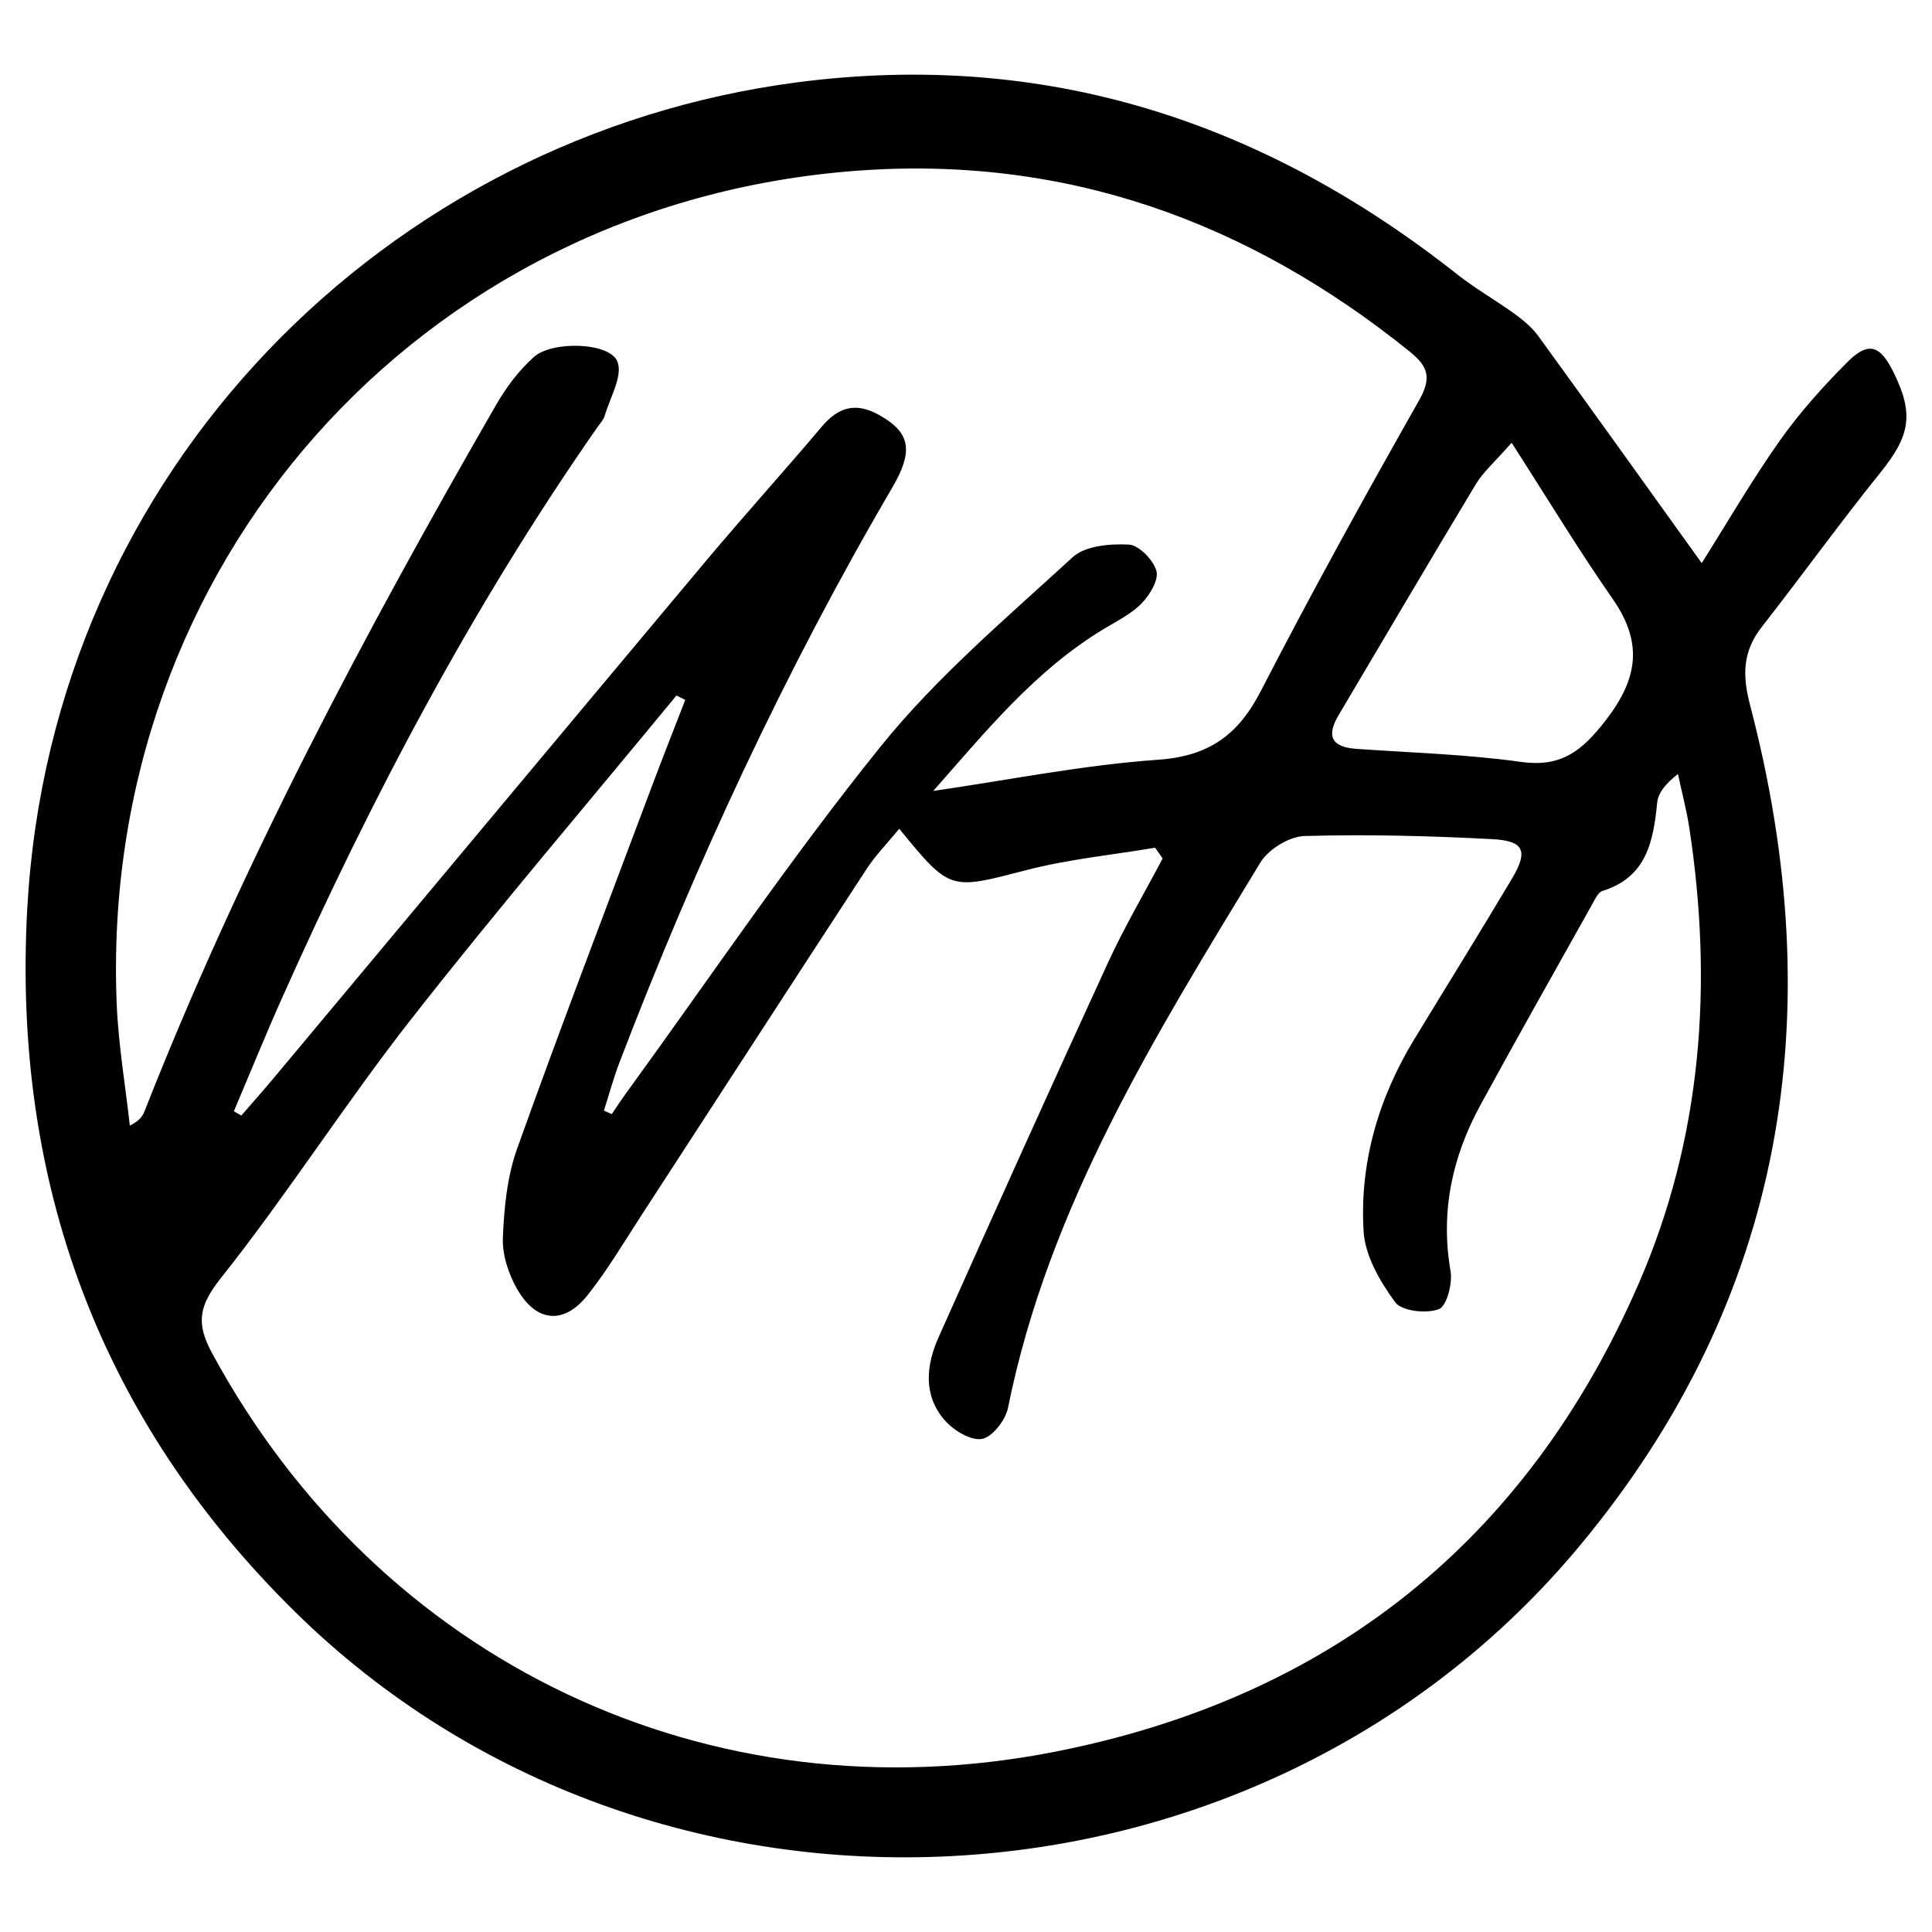
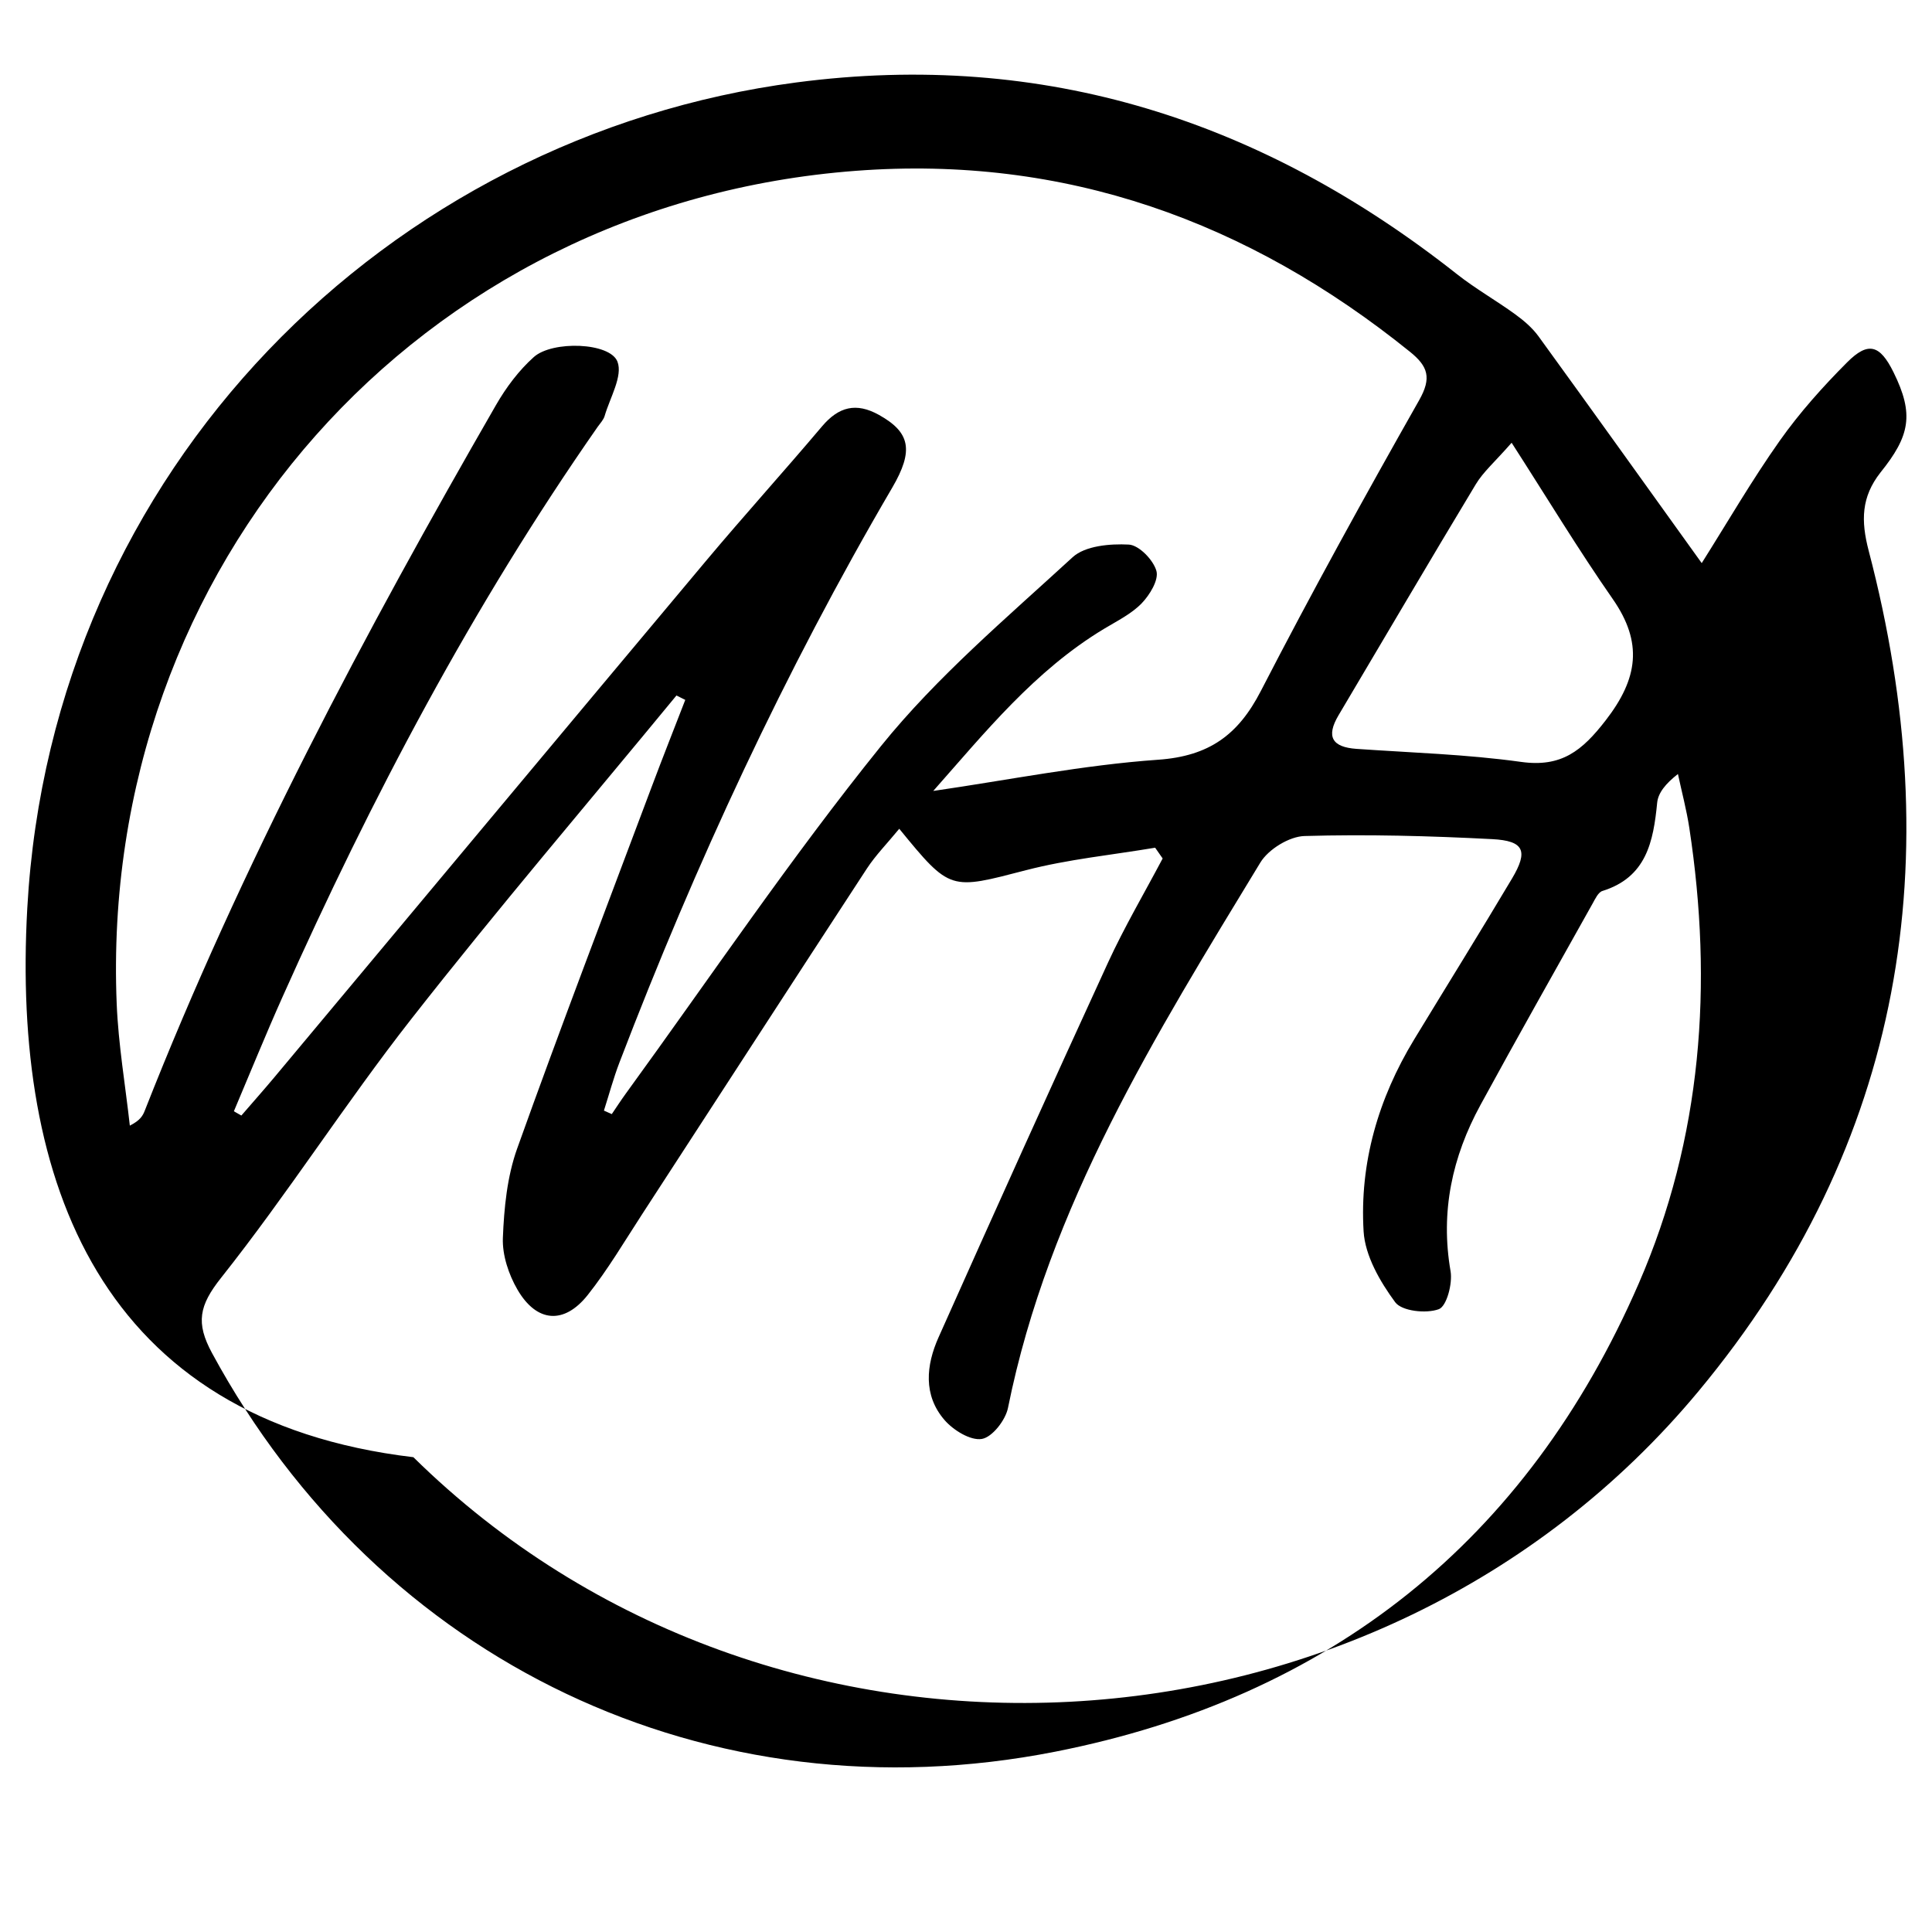
<svg xmlns="http://www.w3.org/2000/svg" version="1.1" id="Layer_1" x="0px" y="0px" width="512px" height="512px" viewBox="0 0 512 512" xml:space="preserve">
-   <path fill-rule="evenodd" clip-rule="evenodd" d="M450.973,149.229c6.823-10.807,13.274-21.951,20.675-32.426  c5.254-7.43,11.419-14.321,17.855-20.776c5.614-5.631,8.719-4.625,12.293,2.611c5.519,11.167,4.359,16.874-3.472,26.604  c-10.777,13.392-20.843,27.356-31.434,40.905c-5.06,6.473-5.193,12.721-3.1,20.721c21.326,81.482,9.487,157.016-45.056,222.673  c-85.311,102.701-245.661,111.062-340.618,17.538C26.577,376.312,3.205,313.432,7.226,240.75  c6.455-116.683,95.871-204.713,203.787-218.898c65.791-8.647,123.582,10.138,175.084,50.792c4.903,3.87,10.401,6.978,15.466,10.659  c2.278,1.656,4.531,3.584,6.173,5.843C421.982,108.773,436.085,128.501,450.973,149.229z M238.311,219.633  c-3.225,3.927-6.27,7.016-8.597,10.573c-19.919,30.484-39.696,61.067-59.552,91.589c-4.688,7.21-9.083,14.67-14.403,21.385  c-6.253,7.889-13.532,7.334-18.624-1.412c-2.335-4.012-4.045-9.155-3.869-13.697c0.31-7.95,1.127-16.247,3.779-23.671  c11.48-32.112,23.685-63.959,35.661-95.893c2.892-7.705,5.925-15.352,8.895-23.027c-0.778-0.389-1.556-0.778-2.333-1.167  c-23.477,28.526-47.484,56.64-70.258,85.718c-17.492,22.33-32.792,46.385-50.416,68.598c-5.844,7.368-6.742,11.934-2.41,19.939  c44.276,81.806,131.56,123.771,223.516,105.636c72.737-14.342,124.908-55.843,154.563-124.029  c16.8-38.617,19.738-79.324,13.421-120.774c-0.732-4.802-1.998-9.522-3.016-14.282c-3.274,2.557-5.245,5.003-5.502,7.616  c-1.011,10.288-2.824,19.744-14.517,23.383c-1.11,0.346-1.907,2.101-2.599,3.338c-9.94,17.77-19.975,35.499-29.715,53.379  c-7.488,13.737-10.654,28.265-7.923,44.034c0.566,3.269-1.03,9.313-3.109,10.078c-3.336,1.234-9.811,0.535-11.563-1.843  c-4.012-5.453-7.984-12.298-8.373-18.791c-1.083-18.123,3.903-35.214,13.393-50.837c8.644-14.221,17.435-28.357,25.943-42.66  c4.335-7.287,3.232-9.996-5.245-10.437c-16.563-0.861-33.187-1.306-49.752-0.825c-4.048,0.117-9.568,3.514-11.709,7.042  c-27.711,45.624-56.09,90.994-66.874,144.518c-0.653,3.242-4.166,7.759-6.929,8.22c-2.993,0.499-7.534-2.302-9.87-4.99  c-5.724-6.598-4.898-14.555-1.601-21.938c14.81-33.19,29.75-66.323,44.928-99.349c4.328-9.41,9.613-18.382,14.462-27.555  c-0.665-0.952-1.325-1.902-1.99-2.853c-11.405,1.924-23.019,3.058-34.173,5.948C251.785,235.82,251.901,236.26,238.311,219.633z   M160.046,294.321c0.695,0.313,1.389,0.616,2.082,0.928c1.229-1.802,2.416-3.642,3.698-5.408  c22.409-30.821,43.751-62.505,67.648-92.129c14.835-18.386,33.266-33.946,50.769-50.029c3.323-3.053,9.91-3.622,14.893-3.365  c2.692,0.136,6.506,4.064,7.326,6.981c0.667,2.374-1.763,6.376-3.912,8.592c-2.725,2.812-6.489,4.657-9.923,6.726  c-18.431,11.096-31.624,27.532-45.304,42.991c20.039-2.91,39.723-6.875,59.593-8.271c13.519-0.947,21.219-6.579,27.207-18.192  c13.406-25.998,27.54-51.634,41.966-77.086c3.354-5.916,2.367-8.962-2.437-12.836c-42.891-34.598-91.413-52.136-146.824-47.956  C111.151,53.991,26.161,149.839,30.927,266.056c0.443,10.78,2.288,21.504,3.481,32.248c2.761-1.399,3.436-2.643,3.949-3.948  c25.575-65.067,58.286-126.587,93.104-187.046c2.673-4.638,6.047-9.154,10.015-12.696c4.917-4.39,20.182-3.889,22.157,1.229  c1.466,3.803-1.989,9.546-3.394,14.383c-0.307,1.053-1.191,1.949-1.849,2.891c-33.138,47.476-59.999,98.426-83.57,151.187  c-4.462,9.985-8.572,20.126-12.842,30.196c0.66,0.376,1.322,0.75,1.983,1.128c2.929-3.392,5.908-6.741,8.783-10.181  c38.072-45.551,76.086-91.15,114.22-136.648c10.123-12.078,20.707-23.769,30.88-35.806c4.394-5.197,9.031-6.419,15.095-3.034  c8.236,4.6,9.315,9.362,3.486,19.318c-28.488,48.664-52.102,99.638-72.252,152.254C162.574,285.709,161.411,290.056,160.046,294.321  z M400.597,117.334c-4.46,5.095-7.518,7.716-9.49,10.991c-12.258,20.327-24.26,40.812-36.379,61.223  c-3.368,5.677-1.72,8.456,4.764,8.91c14.552,1.017,29.196,1.442,43.617,3.454c10.689,1.492,16.167-2.942,22.407-11.005  c8.59-11.086,9.938-20.594,1.862-32.186C418.33,145.733,410.127,132.154,400.597,117.334z" />
+   <path fill-rule="evenodd" clip-rule="evenodd" d="M450.973,149.229c6.823-10.807,13.274-21.951,20.675-32.426  c5.254-7.43,11.419-14.321,17.855-20.776c5.614-5.631,8.719-4.625,12.293,2.611c5.519,11.167,4.359,16.874-3.472,26.604  c-5.06,6.473-5.193,12.721-3.1,20.721c21.326,81.482,9.487,157.016-45.056,222.673  c-85.311,102.701-245.661,111.062-340.618,17.538C26.577,376.312,3.205,313.432,7.226,240.75  c6.455-116.683,95.871-204.713,203.787-218.898c65.791-8.647,123.582,10.138,175.084,50.792c4.903,3.87,10.401,6.978,15.466,10.659  c2.278,1.656,4.531,3.584,6.173,5.843C421.982,108.773,436.085,128.501,450.973,149.229z M238.311,219.633  c-3.225,3.927-6.27,7.016-8.597,10.573c-19.919,30.484-39.696,61.067-59.552,91.589c-4.688,7.21-9.083,14.67-14.403,21.385  c-6.253,7.889-13.532,7.334-18.624-1.412c-2.335-4.012-4.045-9.155-3.869-13.697c0.31-7.95,1.127-16.247,3.779-23.671  c11.48-32.112,23.685-63.959,35.661-95.893c2.892-7.705,5.925-15.352,8.895-23.027c-0.778-0.389-1.556-0.778-2.333-1.167  c-23.477,28.526-47.484,56.64-70.258,85.718c-17.492,22.33-32.792,46.385-50.416,68.598c-5.844,7.368-6.742,11.934-2.41,19.939  c44.276,81.806,131.56,123.771,223.516,105.636c72.737-14.342,124.908-55.843,154.563-124.029  c16.8-38.617,19.738-79.324,13.421-120.774c-0.732-4.802-1.998-9.522-3.016-14.282c-3.274,2.557-5.245,5.003-5.502,7.616  c-1.011,10.288-2.824,19.744-14.517,23.383c-1.11,0.346-1.907,2.101-2.599,3.338c-9.94,17.77-19.975,35.499-29.715,53.379  c-7.488,13.737-10.654,28.265-7.923,44.034c0.566,3.269-1.03,9.313-3.109,10.078c-3.336,1.234-9.811,0.535-11.563-1.843  c-4.012-5.453-7.984-12.298-8.373-18.791c-1.083-18.123,3.903-35.214,13.393-50.837c8.644-14.221,17.435-28.357,25.943-42.66  c4.335-7.287,3.232-9.996-5.245-10.437c-16.563-0.861-33.187-1.306-49.752-0.825c-4.048,0.117-9.568,3.514-11.709,7.042  c-27.711,45.624-56.09,90.994-66.874,144.518c-0.653,3.242-4.166,7.759-6.929,8.22c-2.993,0.499-7.534-2.302-9.87-4.99  c-5.724-6.598-4.898-14.555-1.601-21.938c14.81-33.19,29.75-66.323,44.928-99.349c4.328-9.41,9.613-18.382,14.462-27.555  c-0.665-0.952-1.325-1.902-1.99-2.853c-11.405,1.924-23.019,3.058-34.173,5.948C251.785,235.82,251.901,236.26,238.311,219.633z   M160.046,294.321c0.695,0.313,1.389,0.616,2.082,0.928c1.229-1.802,2.416-3.642,3.698-5.408  c22.409-30.821,43.751-62.505,67.648-92.129c14.835-18.386,33.266-33.946,50.769-50.029c3.323-3.053,9.91-3.622,14.893-3.365  c2.692,0.136,6.506,4.064,7.326,6.981c0.667,2.374-1.763,6.376-3.912,8.592c-2.725,2.812-6.489,4.657-9.923,6.726  c-18.431,11.096-31.624,27.532-45.304,42.991c20.039-2.91,39.723-6.875,59.593-8.271c13.519-0.947,21.219-6.579,27.207-18.192  c13.406-25.998,27.54-51.634,41.966-77.086c3.354-5.916,2.367-8.962-2.437-12.836c-42.891-34.598-91.413-52.136-146.824-47.956  C111.151,53.991,26.161,149.839,30.927,266.056c0.443,10.78,2.288,21.504,3.481,32.248c2.761-1.399,3.436-2.643,3.949-3.948  c25.575-65.067,58.286-126.587,93.104-187.046c2.673-4.638,6.047-9.154,10.015-12.696c4.917-4.39,20.182-3.889,22.157,1.229  c1.466,3.803-1.989,9.546-3.394,14.383c-0.307,1.053-1.191,1.949-1.849,2.891c-33.138,47.476-59.999,98.426-83.57,151.187  c-4.462,9.985-8.572,20.126-12.842,30.196c0.66,0.376,1.322,0.75,1.983,1.128c2.929-3.392,5.908-6.741,8.783-10.181  c38.072-45.551,76.086-91.15,114.22-136.648c10.123-12.078,20.707-23.769,30.88-35.806c4.394-5.197,9.031-6.419,15.095-3.034  c8.236,4.6,9.315,9.362,3.486,19.318c-28.488,48.664-52.102,99.638-72.252,152.254C162.574,285.709,161.411,290.056,160.046,294.321  z M400.597,117.334c-4.46,5.095-7.518,7.716-9.49,10.991c-12.258,20.327-24.26,40.812-36.379,61.223  c-3.368,5.677-1.72,8.456,4.764,8.91c14.552,1.017,29.196,1.442,43.617,3.454c10.689,1.492,16.167-2.942,22.407-11.005  c8.59-11.086,9.938-20.594,1.862-32.186C418.33,145.733,410.127,132.154,400.597,117.334z" />
</svg>